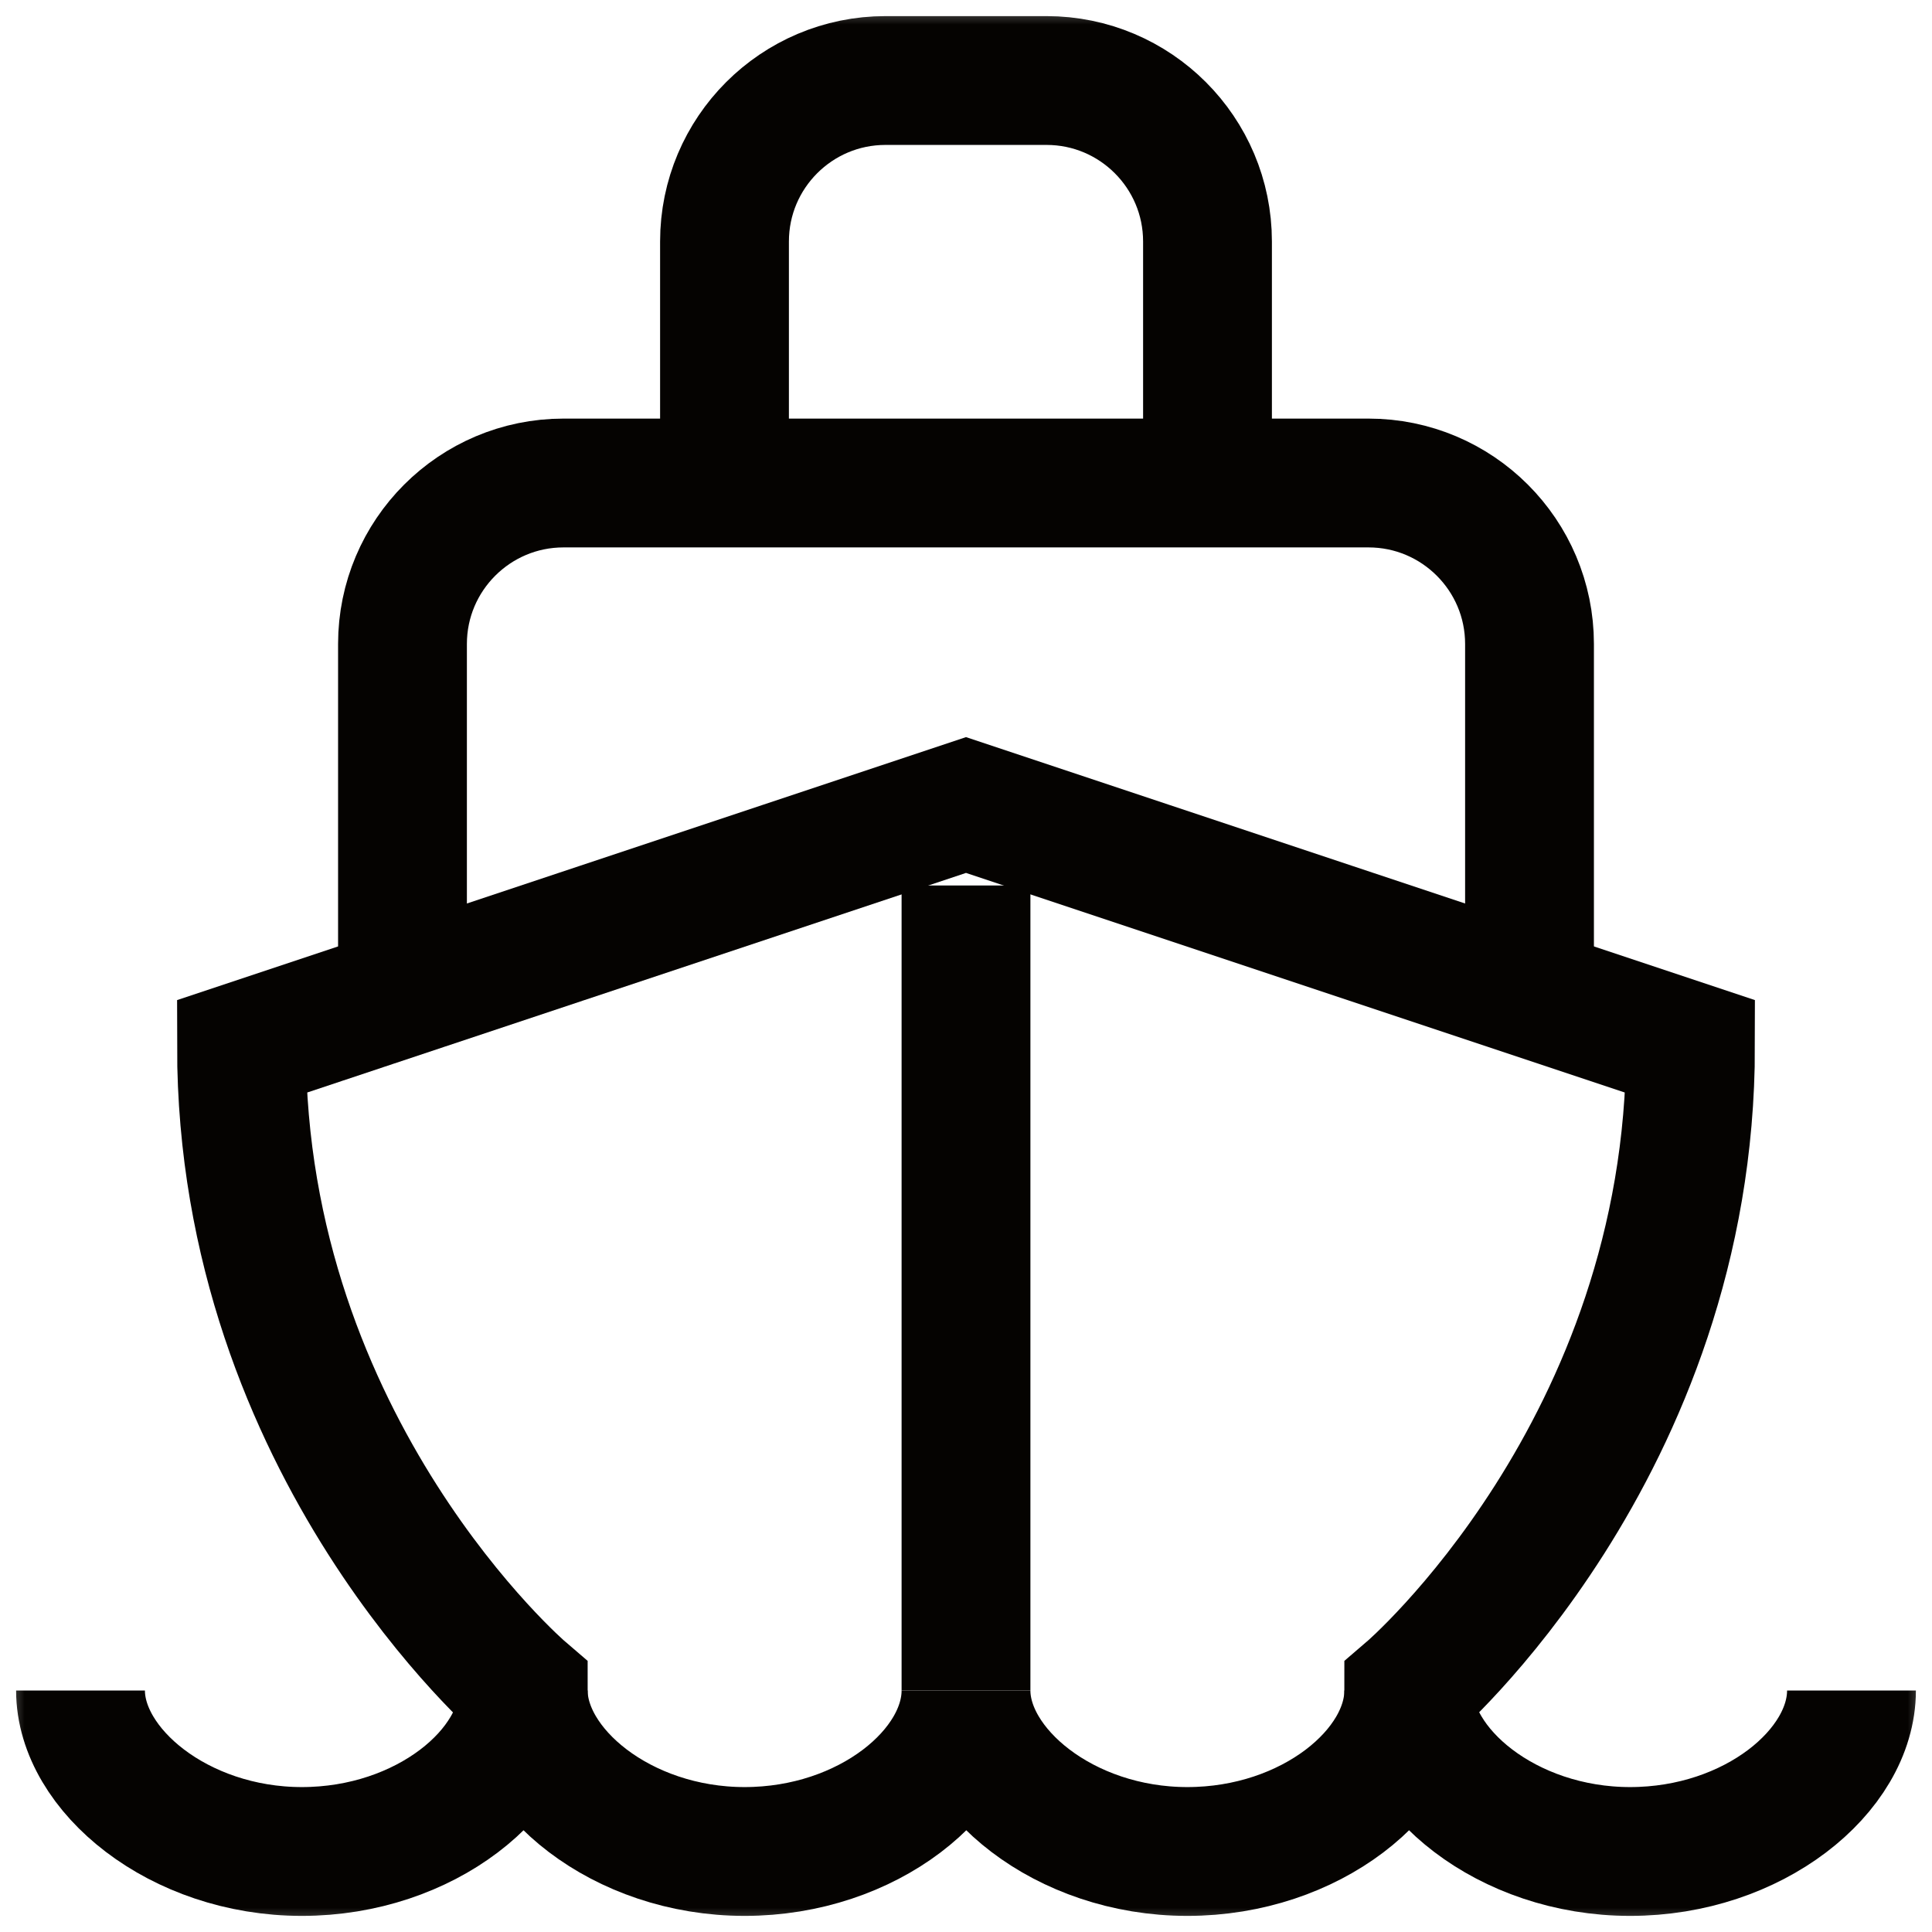
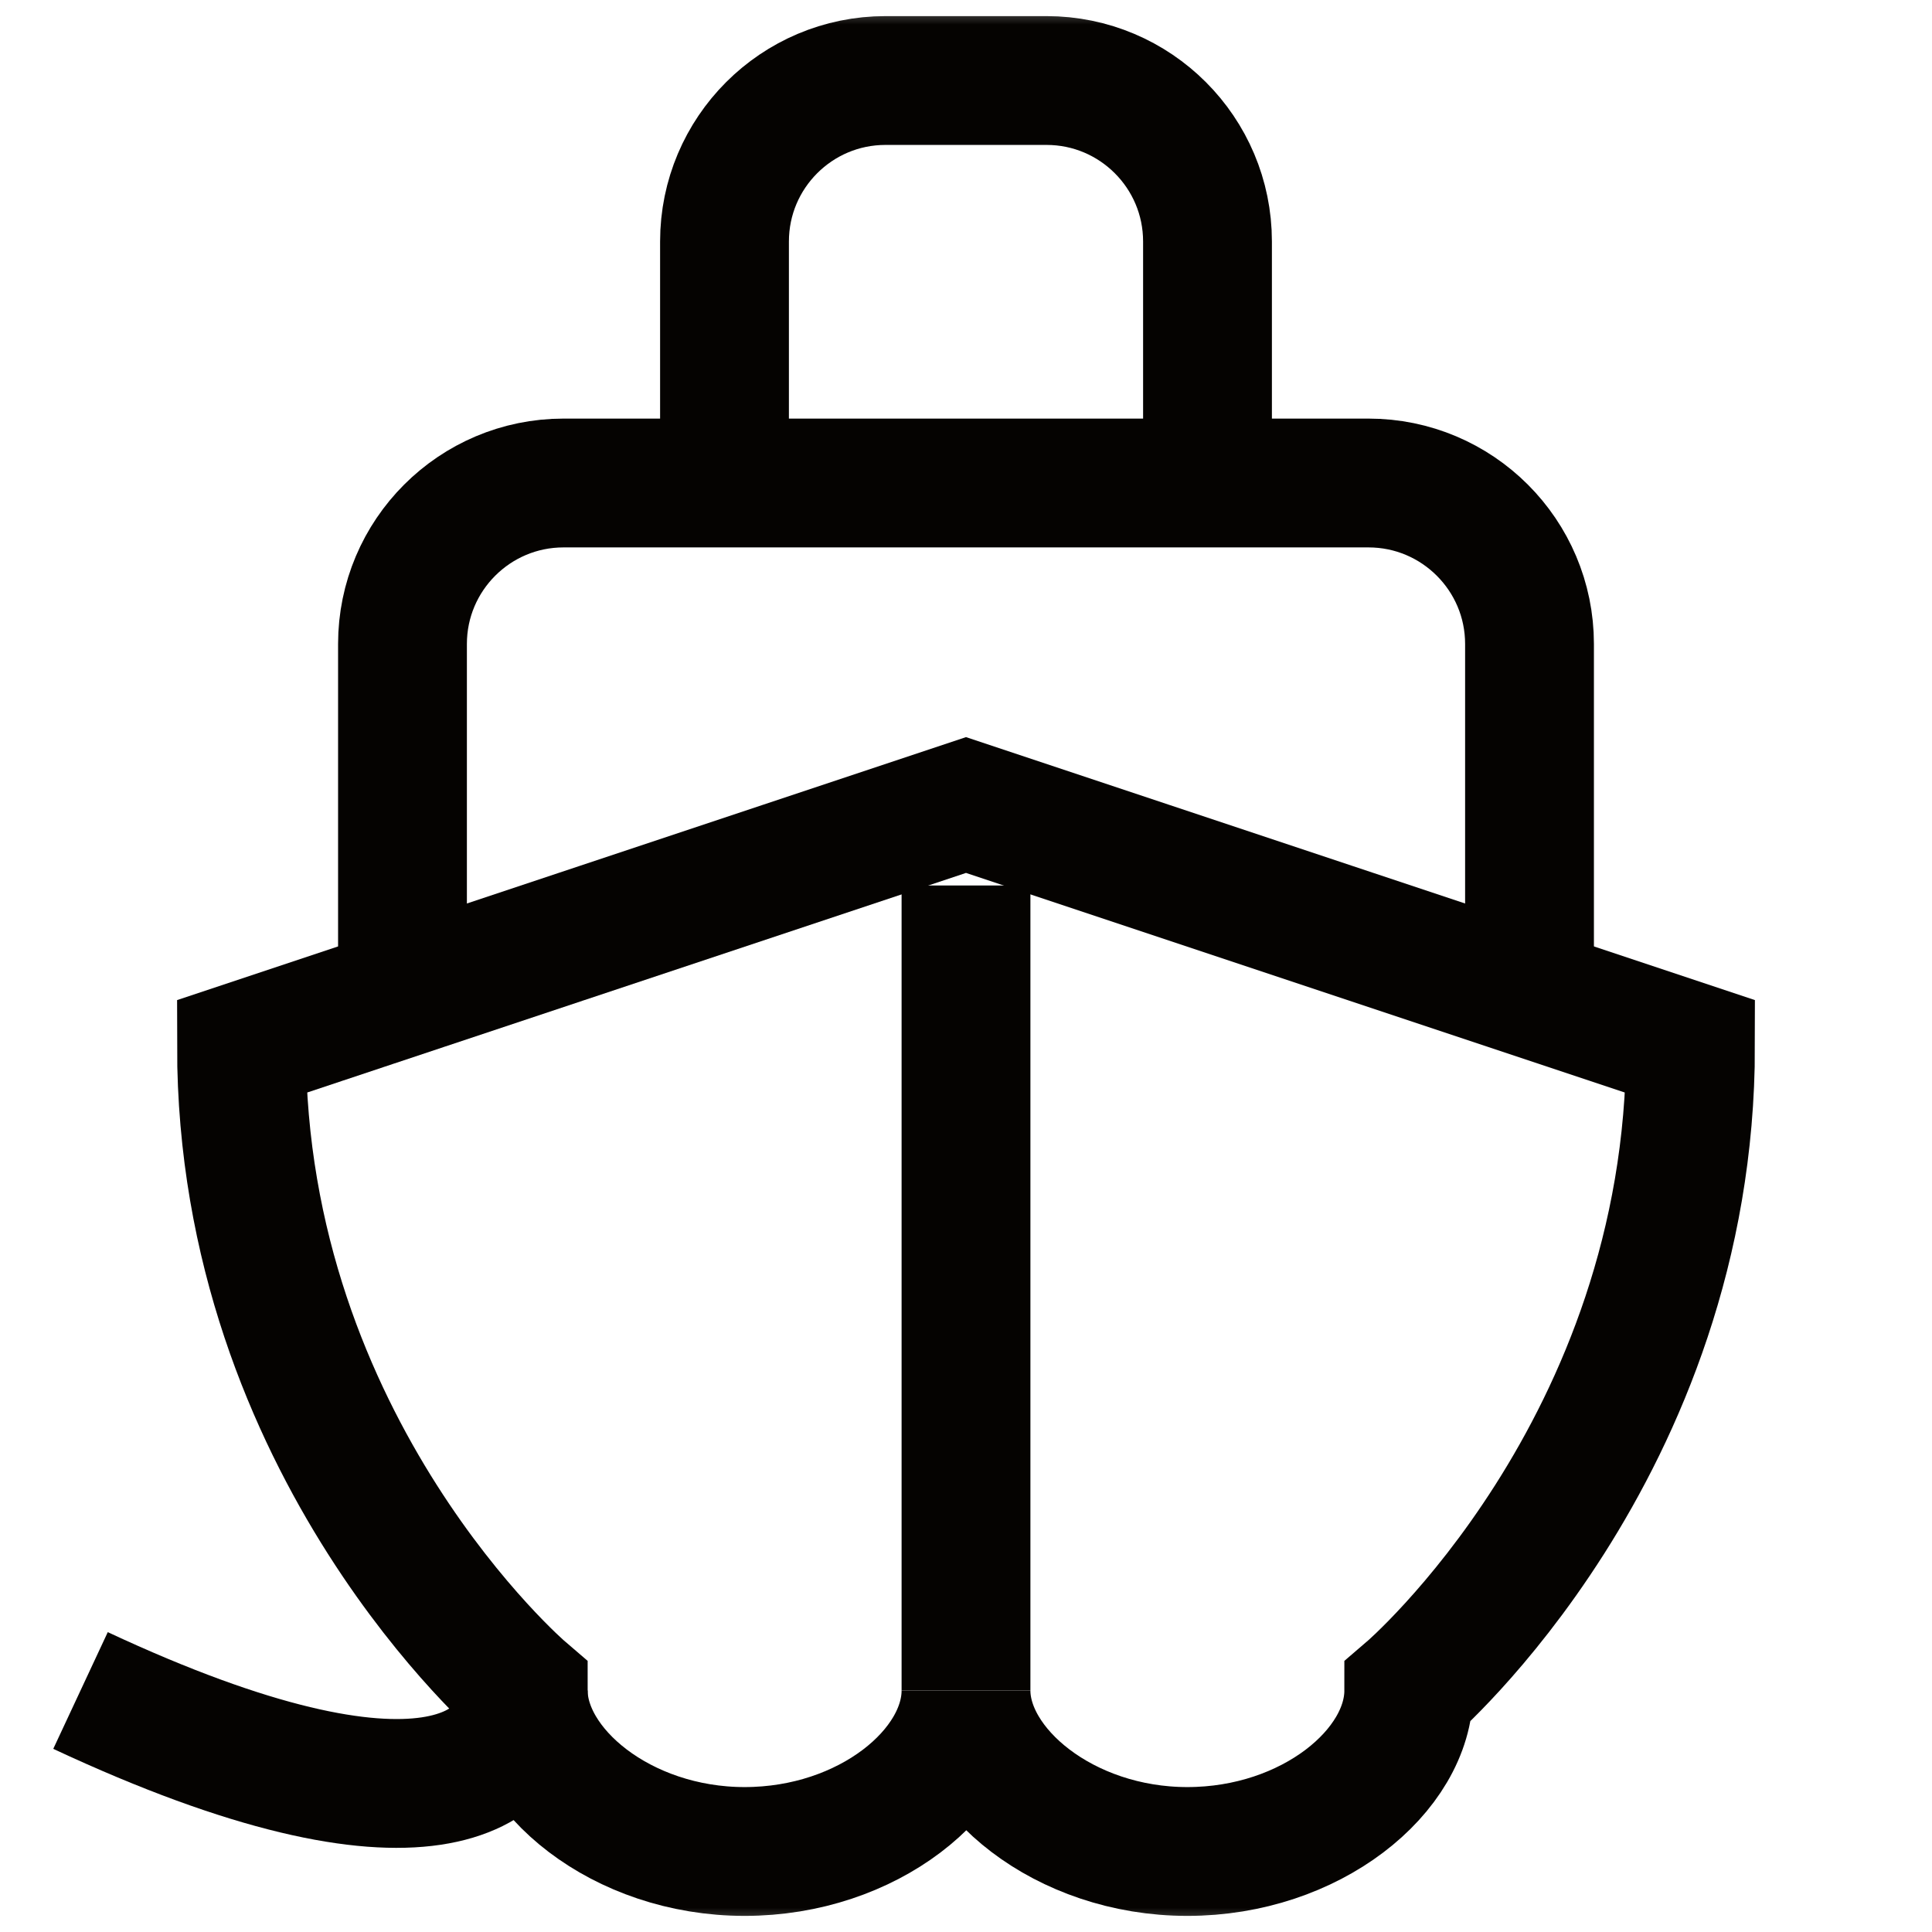
<svg xmlns="http://www.w3.org/2000/svg" width="40" height="40" viewBox="0 0 40 40" fill="none">
  <mask id="mask0_10_67" style="mask-type:luminance" maskUnits="userSpaceOnUse" x="0" y="0" width="40" height="40">
    <path d="M0 0H40V40H0V0Z" fill="white" />
  </mask>
  <g mask="url(#mask0_10_67)">
-     <path d="M1.667 35C1.667 36.64 3.697 38.333 6.25 38.333C8.803 38.333 10.833 36.667 10.833 35" stroke="#050301" stroke-width="2.667" stroke-miterlimit="10" />
-     <path d="M29.167 35C29.167 36.64 31.197 38.333 33.75 38.333C36.303 38.333 38.333 36.667 38.333 35" stroke="#050301" stroke-width="2.667" stroke-miterlimit="10" />
+     <path d="M1.667 35C8.803 38.333 10.833 36.667 10.833 35" stroke="#050301" stroke-width="2.667" stroke-miterlimit="10" />
    <path d="M5 21.667C5 30 10.833 35 10.833 35C10.833 36.64 12.863 38.333 15.417 38.333C17.97 38.333 20 36.667 20 35C20 36.64 22.03 38.333 24.583 38.333C27.137 38.333 29.167 36.667 29.167 35C29.167 35 35 30 35 21.667L20 16.667L5 21.667Z" stroke="#050301" stroke-width="2.667" stroke-miterlimit="10" />
    <path d="M20 35V18.333" stroke="#050301" stroke-width="2.667" stroke-miterlimit="10" />
    <path d="M8.333 20V13.333C8.333 11.493 9.827 10 11.667 10H28.333C30.173 10 31.667 11.493 31.667 13.333V20" stroke="#050301" stroke-width="2.667" stroke-miterlimit="10" />
    <path d="M15 10V5C15 3.16 16.493 1.667 18.333 1.667H21.667C23.507 1.667 25 3.16 25 5V10" stroke="#050301" stroke-width="2.667" stroke-miterlimit="10" />
  </g>
</svg>